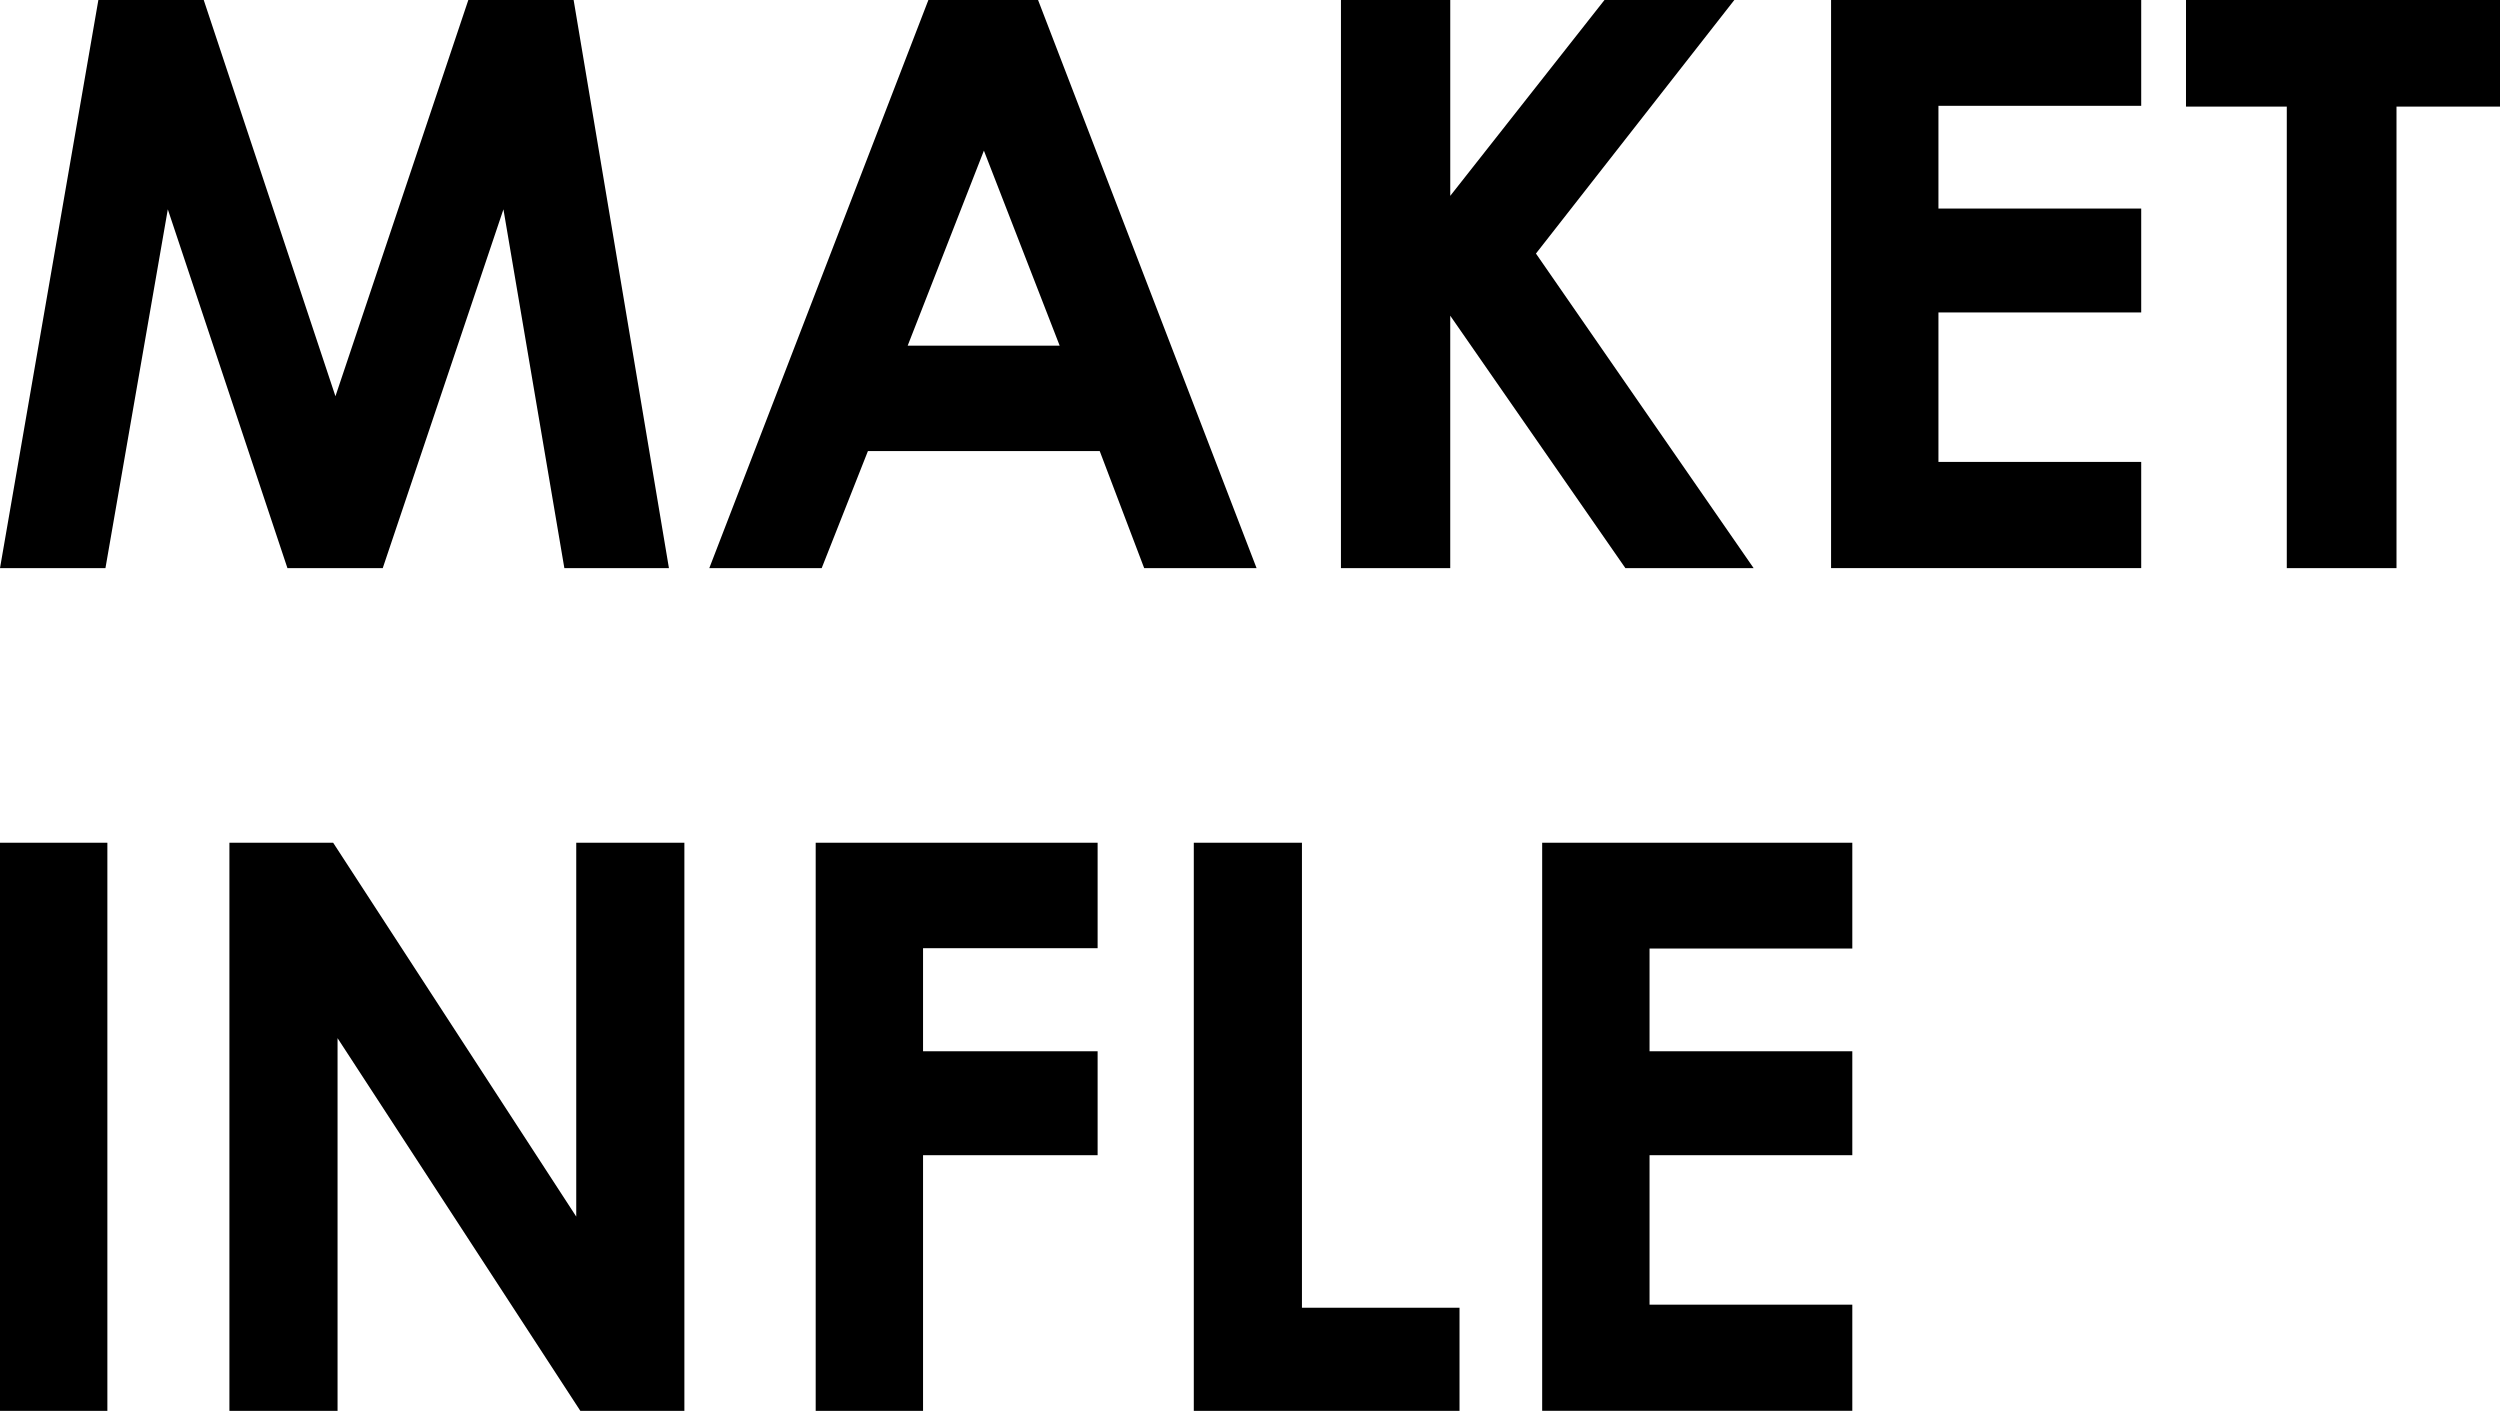
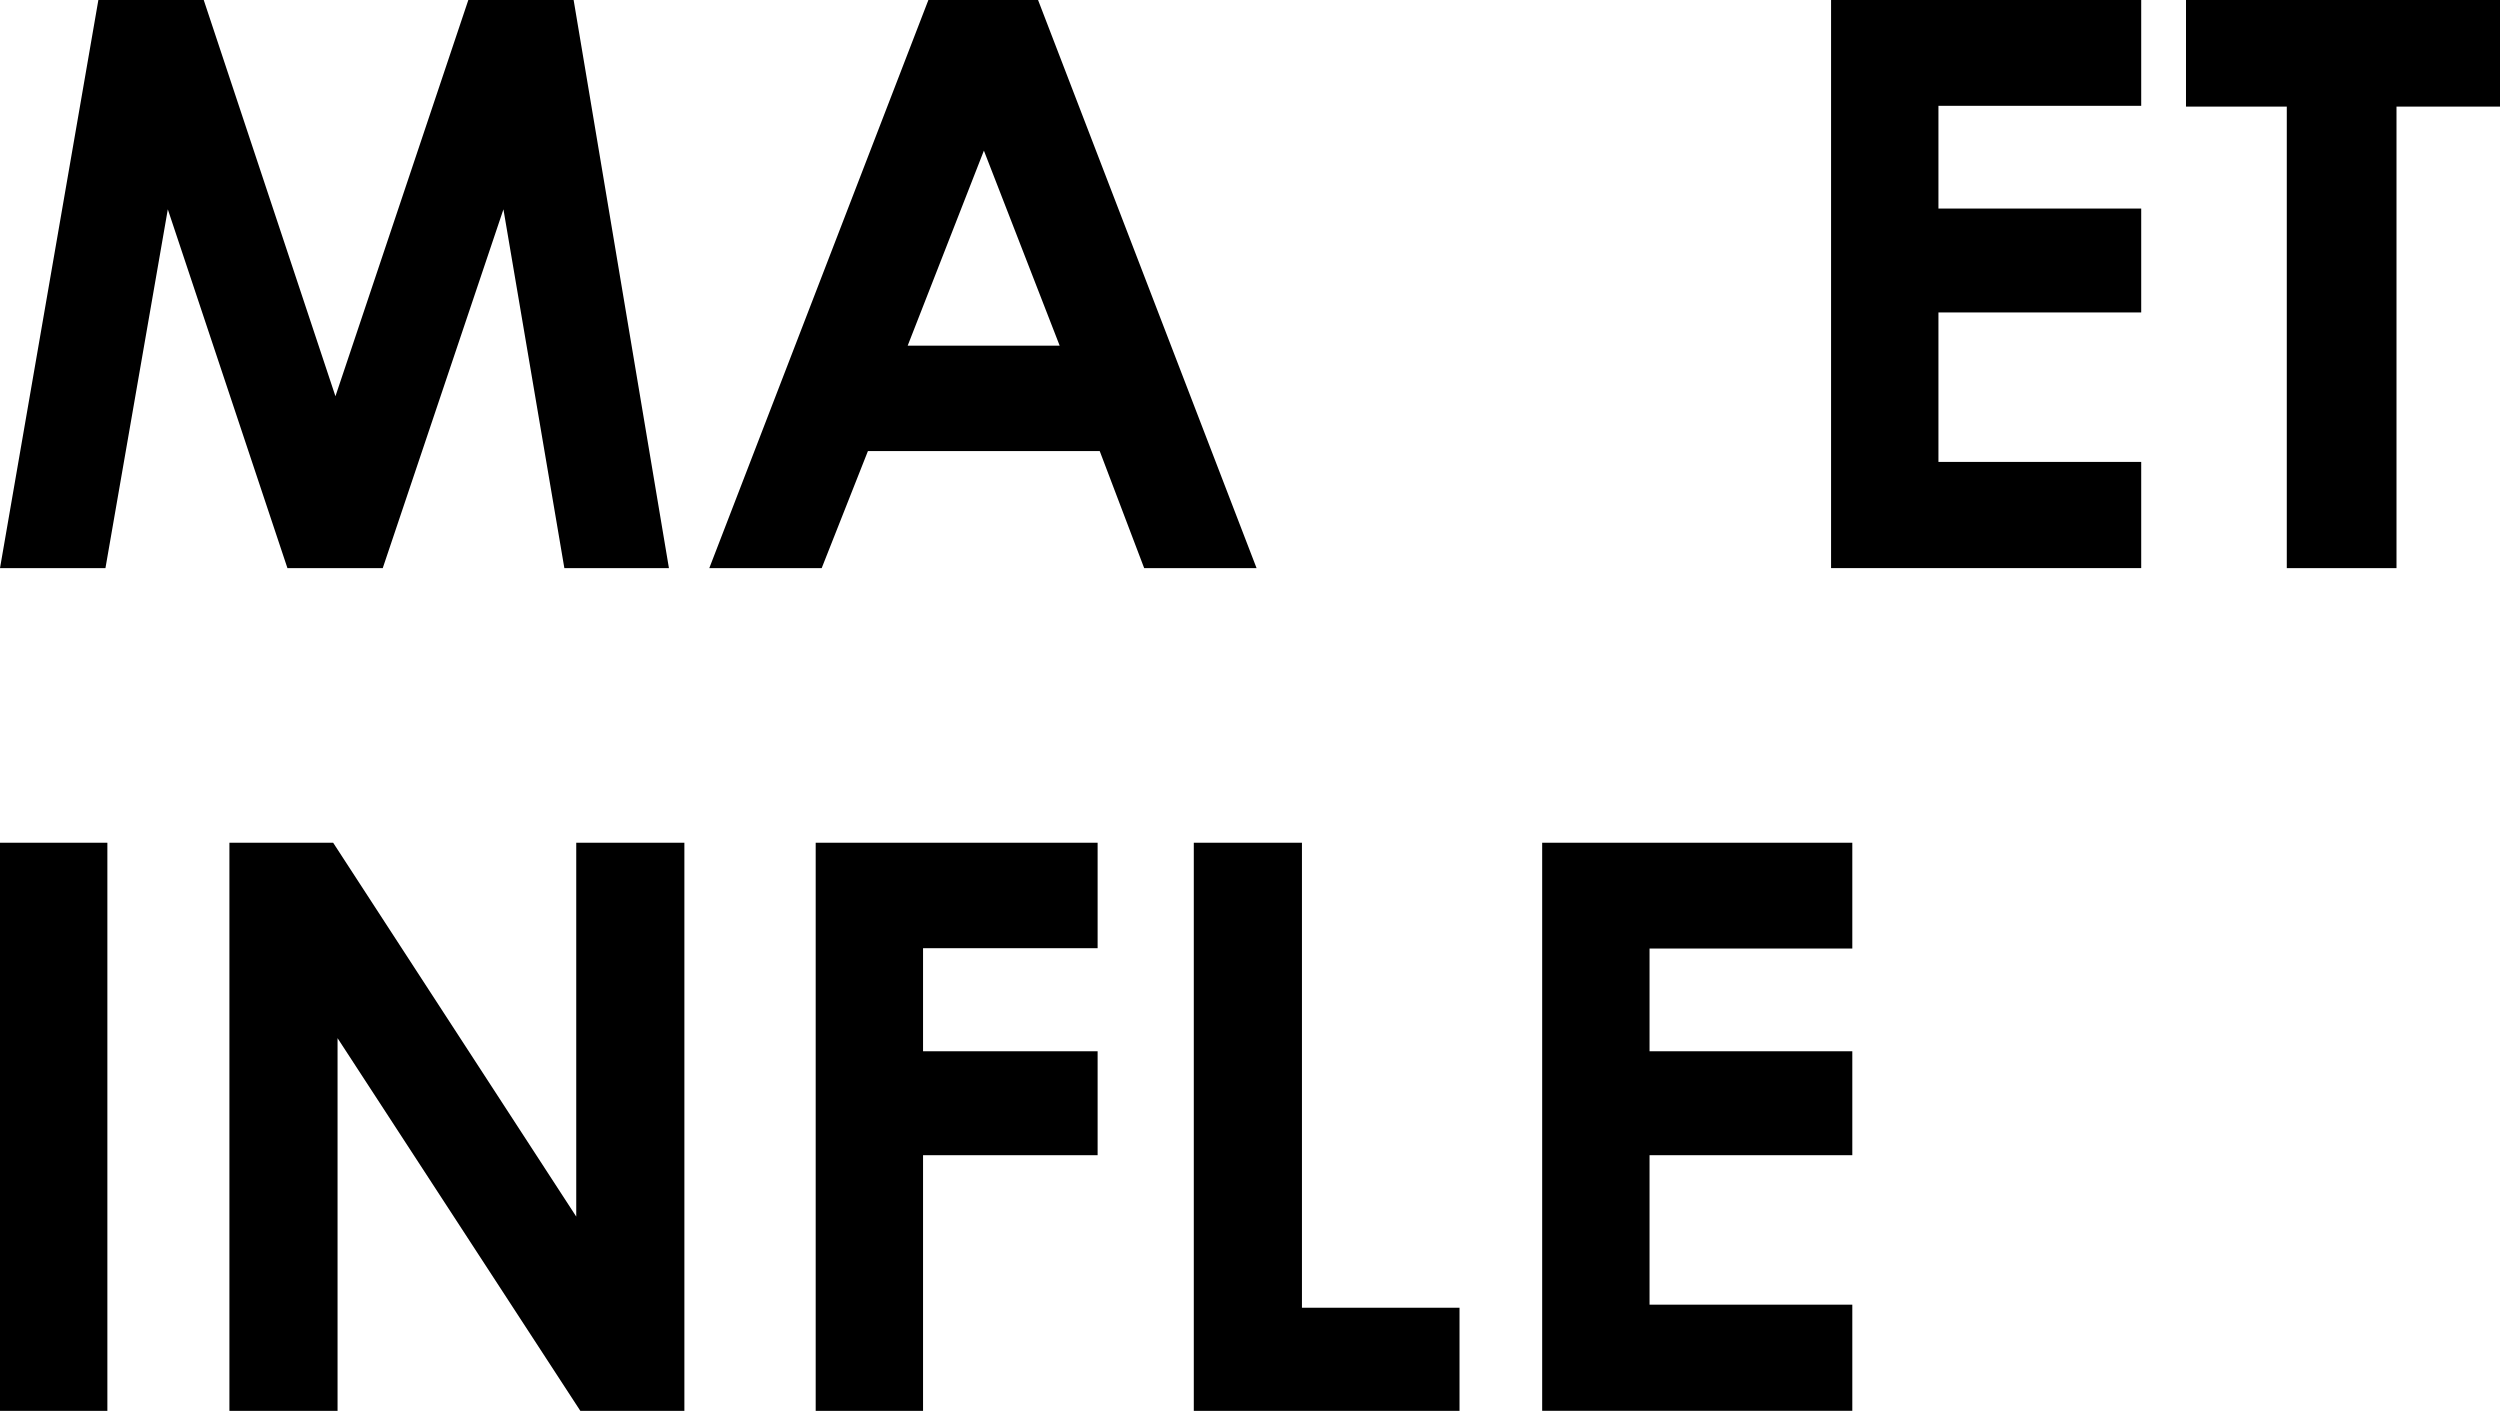
<svg xmlns="http://www.w3.org/2000/svg" width="668.615" height="377.328" viewBox="0 0 668.615 377.328">
  <g data-name="Group 126">
    <g data-name="Group 3">
      <path data-name="Path 5" d="M26.308 0h28.179l35.224 105.978L125.253 0h28.162l25.489 151.943h-27.968l-16.293-95.96-32.28 95.96H76.874l-31.993-95.96-16.681 95.96H0z" />
      <path data-name="Path 6" d="M248.293 0h29.332l58.439 151.943h-30.058l-11.887-31.3h-62l-12.362 31.3h-30.058zm14.847 40.283-20.386 52.163h40.651z" />
-       <path data-name="Path 7" d="M358.634 0h29.231v52.382L429.113 0h34.728l-53.059 67.811 58.22 84.132h-34.3l-46.842-67.51v67.51h-29.231z" />
      <path data-name="Path 8" d="M489.712 0h82.945v28.3h-54.229v27.477h54.229v27.785h-54.229v39.975h54.229v28.4h-82.945z" />
      <path data-name="Path 9" d="M584.639 0h83.976v28.508h-27.682v123.435h-29.34V28.508h-26.959z" />
    </g>
    <g data-name="Group 4">
      <path data-name="Path 10" d="M0 225.384h28.716V377.33H0z" />
      <path data-name="Path 11" d="M61.355 225.384h27.744l65.014 99.987v-99.987h28.921V377.33h-27.823l-64.934-99.679v99.679H61.355z" />
      <path data-name="Path 12" d="M218.153 225.384h75.4v28.2h-46.688v27.58h46.688v27.786h-46.688v68.38h-28.712z" />
      <path data-name="Path 13" d="M319.277 225.384H348.2v124.365h42.143v27.581h-71.066z" />
      <path data-name="Path 14" d="M412.448 225.384h82.945v28.3h-54.229v27.476h54.229v27.786h-54.229v39.975h54.229v28.4h-82.945z" />
    </g>
  </g>
</svg>